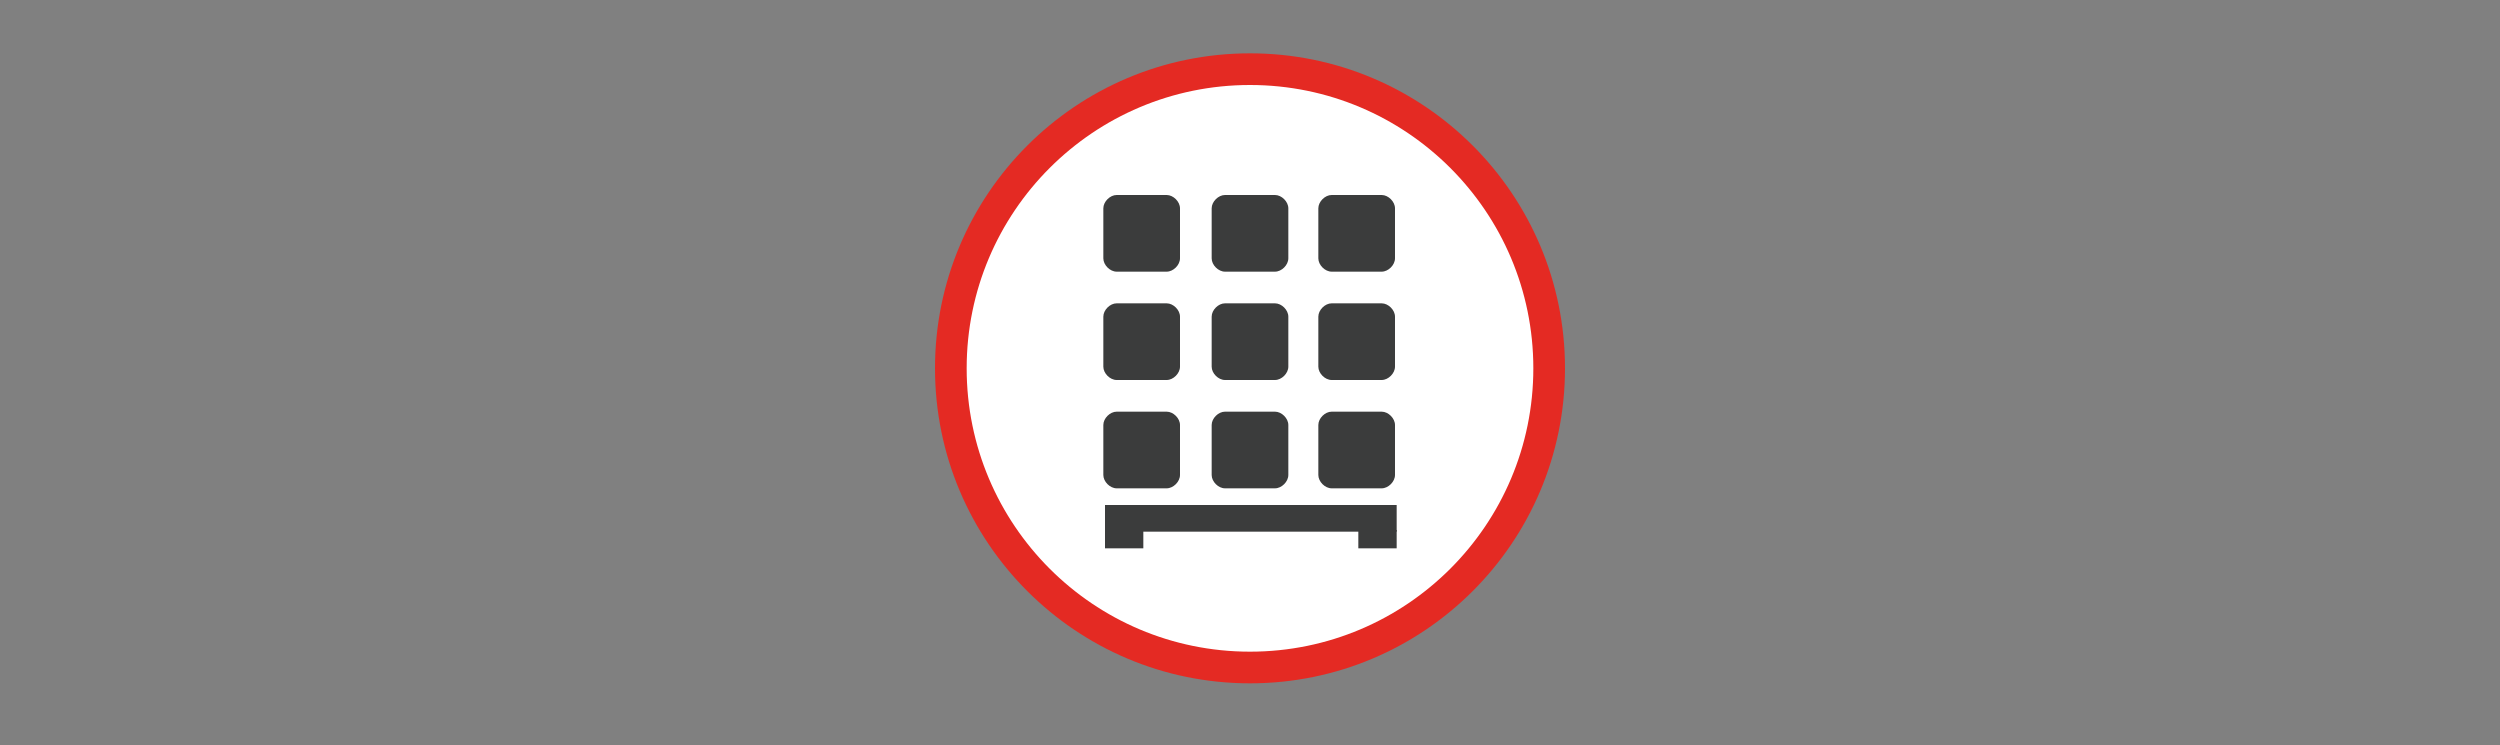
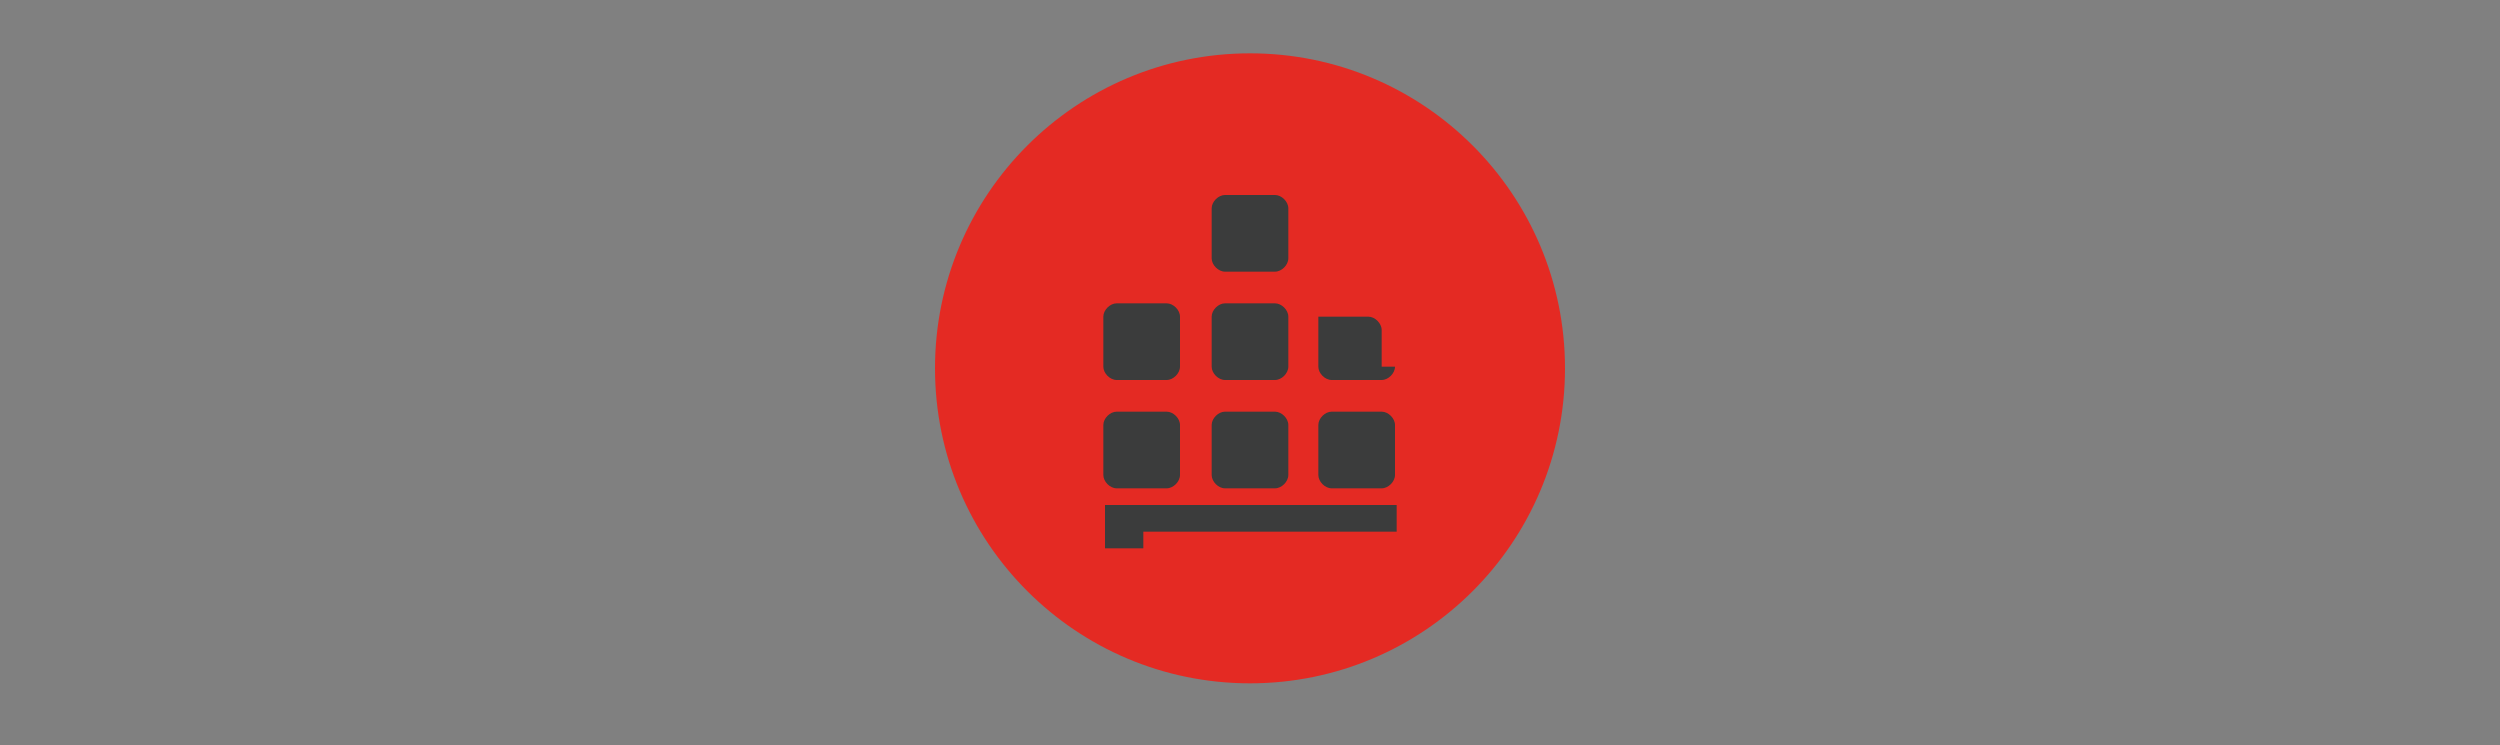
<svg xmlns="http://www.w3.org/2000/svg" version="1.1" id="Ebene_1" x="0px" y="0px" viewBox="0 0 150 44.7" style="enable-background:new 0 0 150 44.7;" xml:space="preserve">
  <rect x="0" y="0" width="150" height="44.7" fill="#808080" stroke="none" />
  <style type="text/css">
	.st0{fill:#E42A23;}
	.st1{fill:#FFFFFF;}
	.st2{fill:#3B3C3C;}
</style>
  <circle class="st0" cx="75" cy="22.1" r="18.9" />
-   <circle class="st1" cx="75" cy="22.1" r="17" />
  <g>
    <g>
-       <path class="st2" d="M70.8,15.5c0,0.4-0.4,0.8-0.8,0.8h-3c-0.4,0-0.8-0.4-0.8-0.8v-3c0-0.4,0.4-0.8,0.8-0.8h3    c0.4,0,0.8,0.4,0.8,0.8V15.5z" />
-     </g>
+       </g>
    <g>
      <path class="st2" d="M70.8,22c0,0.4-0.4,0.8-0.8,0.8h-3c-0.4,0-0.8-0.4-0.8-0.8v-3c0-0.4,0.4-0.8,0.8-0.8h3c0.4,0,0.8,0.4,0.8,0.8    V22z" />
    </g>
    <g>
      <path class="st2" d="M70.8,28.5c0,0.4-0.4,0.8-0.8,0.8h-3c-0.4,0-0.8-0.4-0.8-0.8v-3c0-0.4,0.4-0.8,0.8-0.8h3    c0.4,0,0.8,0.4,0.8,0.8V28.5z" />
    </g>
    <g>
      <path class="st2" d="M77.3,15.5c0,0.4-0.4,0.8-0.8,0.8h-3c-0.4,0-0.8-0.4-0.8-0.8v-3c0-0.4,0.4-0.8,0.8-0.8h3    c0.4,0,0.8,0.4,0.8,0.8V15.5z" />
    </g>
    <g>
      <path class="st2" d="M77.3,22c0,0.4-0.4,0.8-0.8,0.8h-3c-0.4,0-0.8-0.4-0.8-0.8v-3c0-0.4,0.4-0.8,0.8-0.8h3c0.4,0,0.8,0.4,0.8,0.8    V22z" />
    </g>
    <g>
      <path class="st2" d="M77.3,28.5c0,0.4-0.4,0.8-0.8,0.8h-3c-0.4,0-0.8-0.4-0.8-0.8v-3c0-0.4,0.4-0.8,0.8-0.8h3    c0.4,0,0.8,0.4,0.8,0.8V28.5z" />
    </g>
    <g>
-       <path class="st2" d="M83.7,15.5c0,0.4-0.4,0.8-0.8,0.8h-3c-0.4,0-0.8-0.4-0.8-0.8v-3c0-0.4,0.4-0.8,0.8-0.8h3    c0.4,0,0.8,0.4,0.8,0.8V15.5z" />
-     </g>
+       </g>
    <g>
-       <path class="st2" d="M83.7,22c0,0.4-0.4,0.8-0.8,0.8h-3c-0.4,0-0.8-0.4-0.8-0.8v-3c0-0.4,0.4-0.8,0.8-0.8h3c0.4,0,0.8,0.4,0.8,0.8    V22z" />
+       <path class="st2" d="M83.7,22c0,0.4-0.4,0.8-0.8,0.8h-3c-0.4,0-0.8-0.4-0.8-0.8v-3h3c0.4,0,0.8,0.4,0.8,0.8    V22z" />
    </g>
    <g>
      <path class="st2" d="M83.7,28.5c0,0.4-0.4,0.8-0.8,0.8h-3c-0.4,0-0.8-0.4-0.8-0.8v-3c0-0.4,0.4-0.8,0.8-0.8h3    c0.4,0,0.8,0.4,0.8,0.8V28.5z" />
    </g>
    <rect x="66.3" y="30.3" class="st2" width="17.5" height="1.6" />
    <rect x="66.3" y="31.8" class="st2" width="2.3" height="1.1" />
-     <rect x="81.5" y="31.8" class="st2" width="2.3" height="1.1" />
  </g>
</svg>